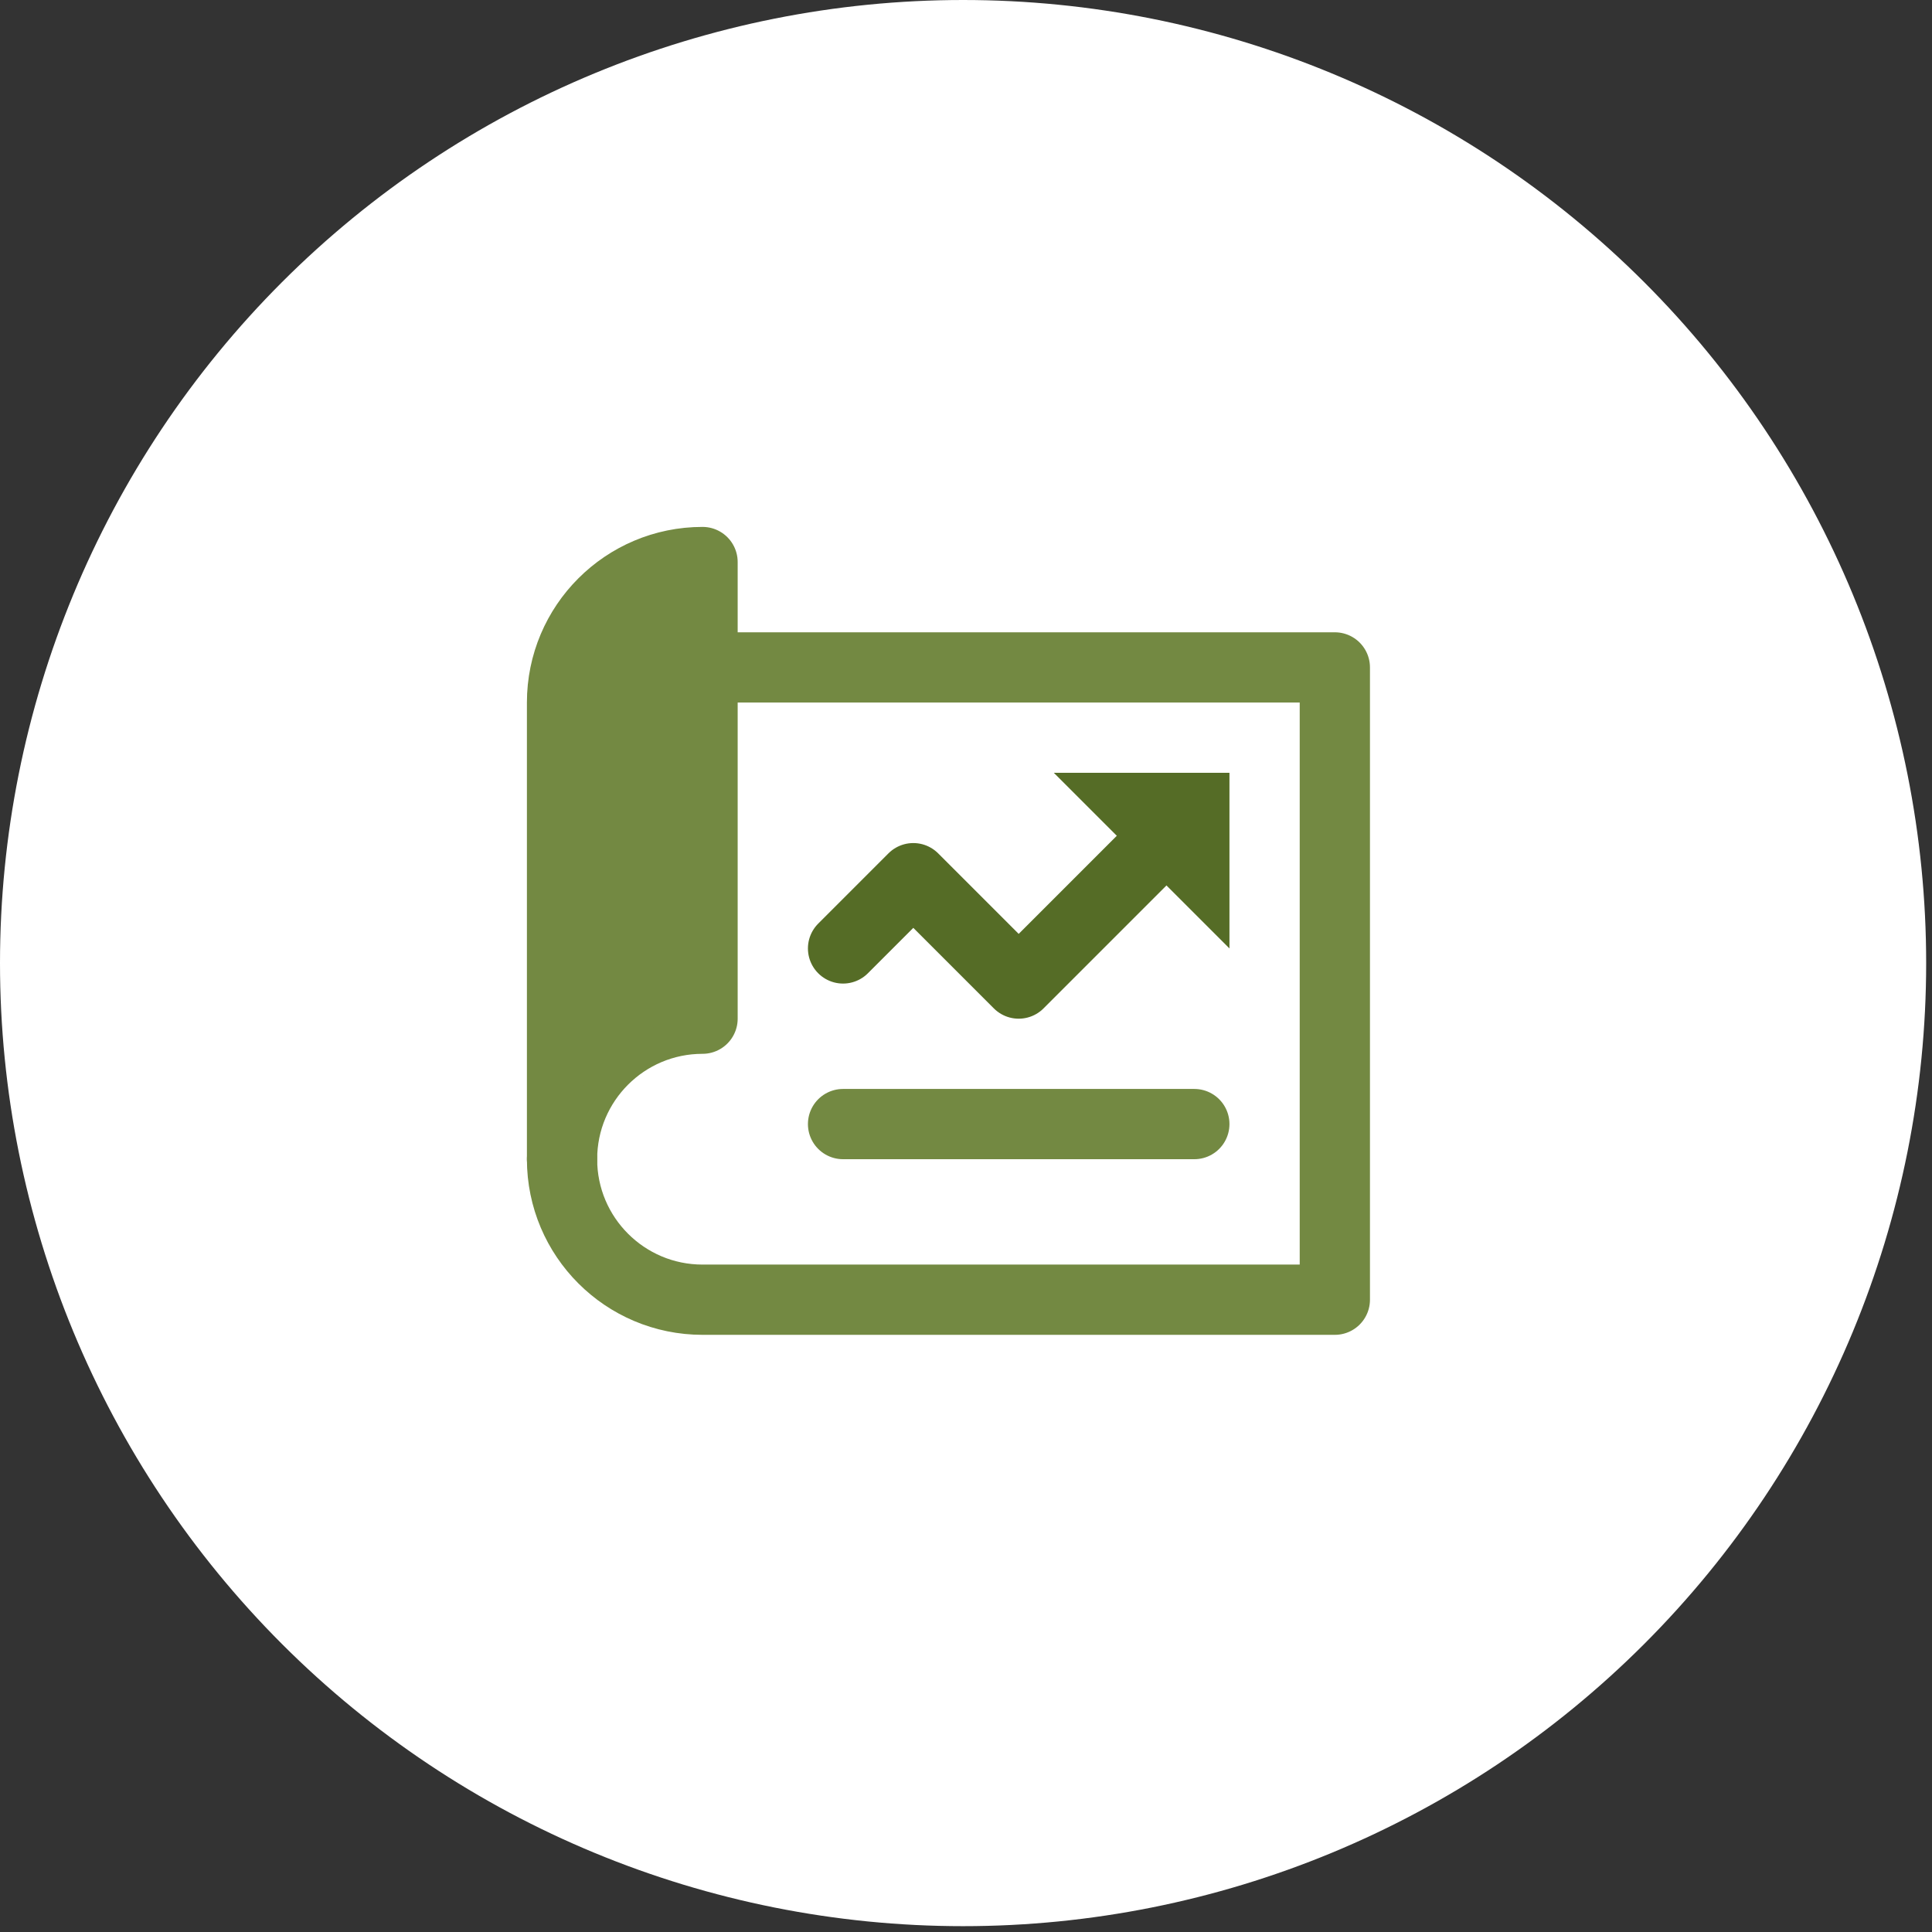
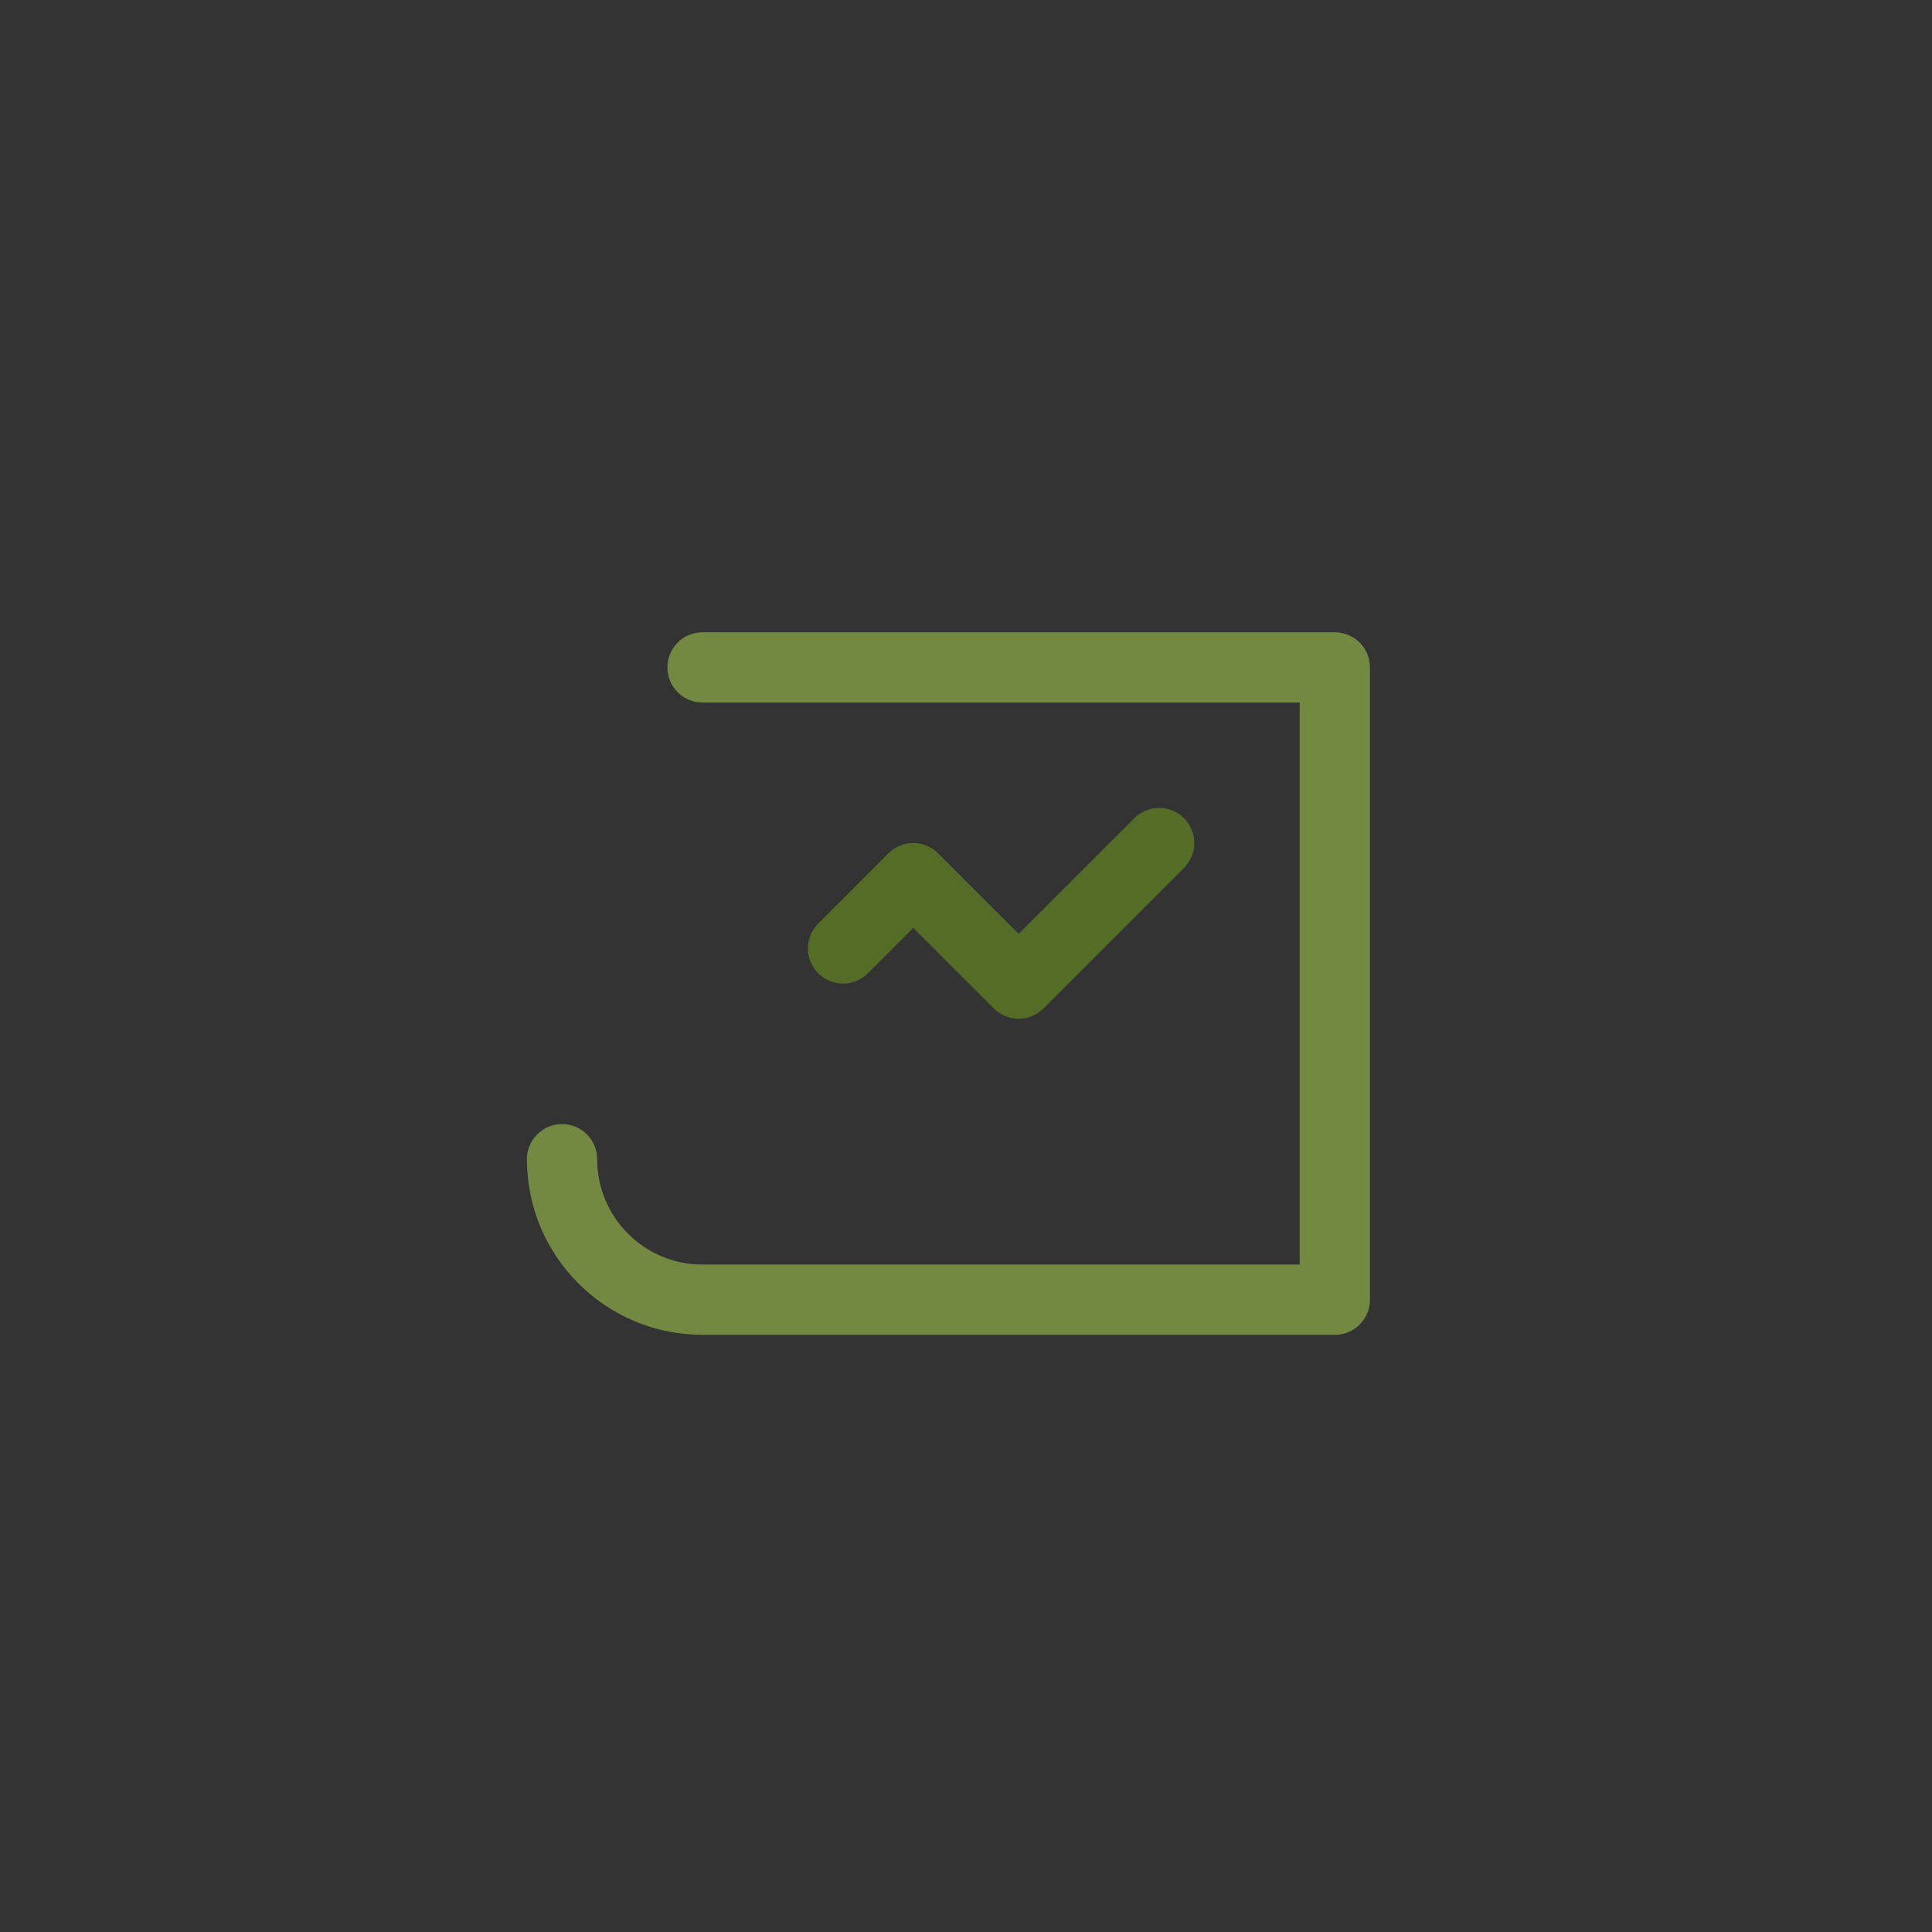
<svg xmlns="http://www.w3.org/2000/svg" width="55" height="55" viewBox="0 0 55 55" fill="none">
  <rect x="0" y="0" width="55" height="55" fill="#333333" stroke="none" />
  <g clip-path="url(#clip0_1_579)">
-     <path d="M27.417 54.834C34.688 54.834 41.662 51.946 46.804 46.804C51.946 41.662 54.834 34.688 54.834 27.417C54.834 20.146 51.946 13.172 46.804 8.03C41.662 2.889 34.688 0 27.417 0C20.146 0 13.172 2.889 8.03 8.03C2.889 13.172 0 20.146 0 27.417C0 34.688 2.889 41.662 8.03 46.804C13.172 51.946 20.146 54.834 27.417 54.834Z" fill="white" />
-     <path d="M24 32H34" stroke="#738942" stroke-width="2" stroke-miterlimit="10" stroke-linecap="round" />
    <path d="M24 27L26 25L29 28L33 24" stroke="#556C26" stroke-width="2" stroke-miterlimit="10" stroke-linecap="round" stroke-linejoin="round" />
    <path d="M20 19H38V37H20C17.791 37 16 35.209 16 33" stroke="#738942" stroke-width="2" stroke-miterlimit="10" stroke-linecap="round" stroke-linejoin="round" />
-     <path d="M20 29V16C17.791 16 16 17.791 16 20V33C16 30.791 17.791 29 20 29Z" stroke="#738942" stroke-width="2" stroke-miterlimit="10" stroke-linecap="round" stroke-linejoin="round" />
-     <path d="M20 29V16C17.791 16 16 17.791 16 20V33C16 30.791 17.791 29 20 29Z" fill="#738942" />
-     <path d="M35 27L30 22H35V27Z" fill="#556C26" />
  </g>
  <defs>
    <clipPath id="clip0_1_579">
      <rect width="54.834" height="54.834" fill="white" />
    </clipPath>
  </defs>
</svg>